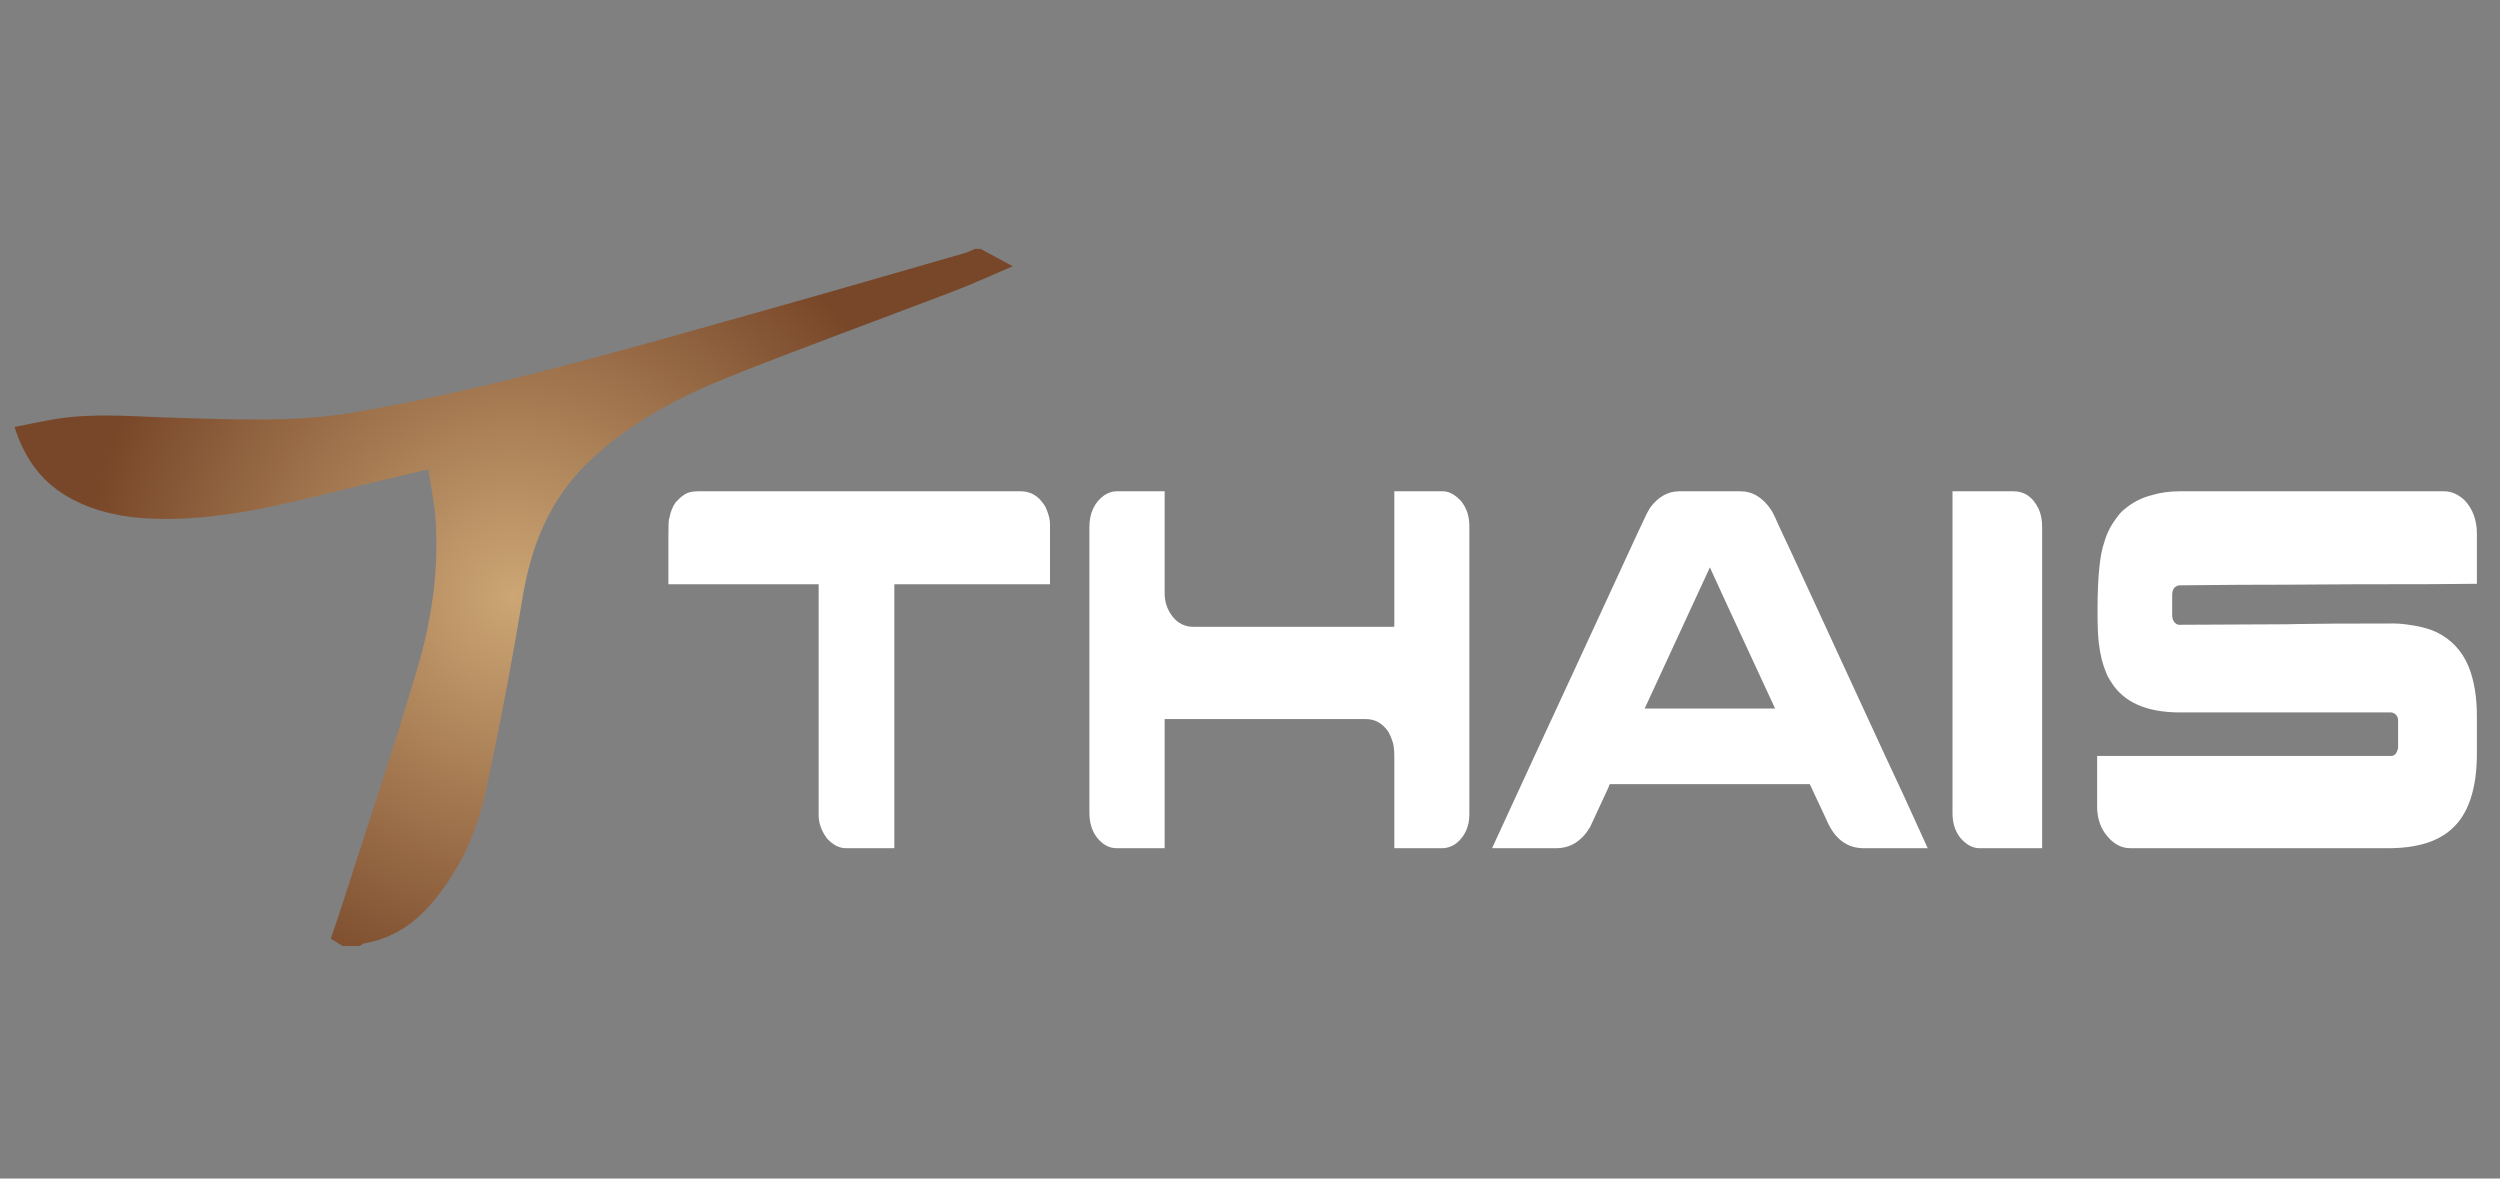
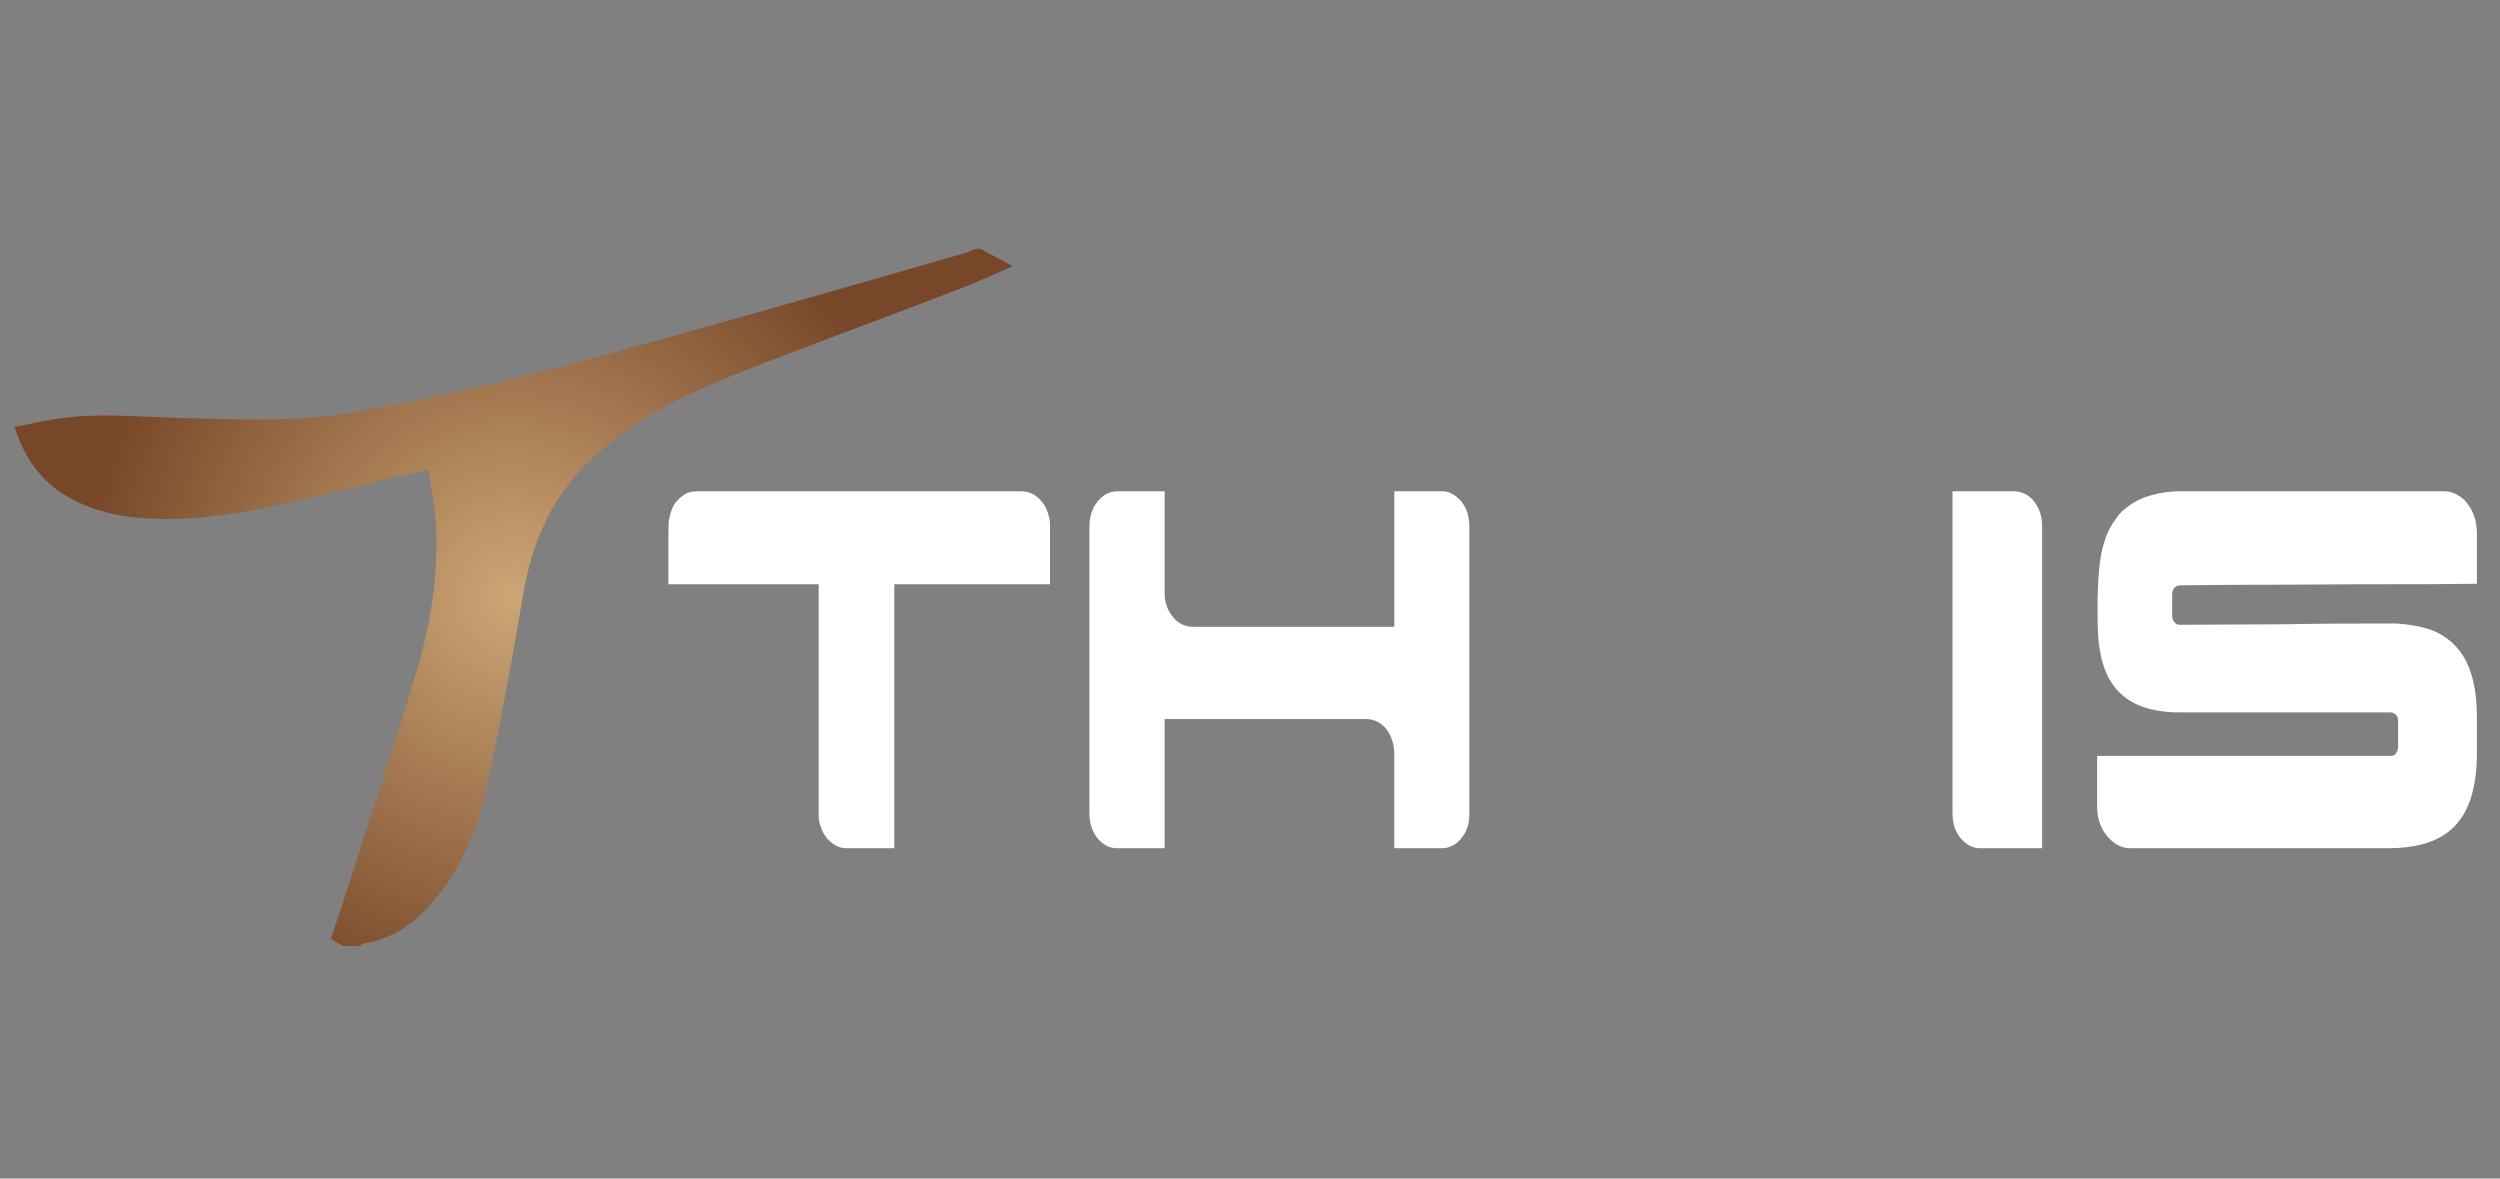
<svg xmlns="http://www.w3.org/2000/svg" version="1.1" id="Layer_1" x="0px" y="0px" width="595.281px" height="280.629px" viewBox="0 0 595.281 280.629" enable-background="new 0 0 595.281 280.629" xml:space="preserve">
  <rect x="0" y="0" width="595.281" height="280.629" fill="#808080" stroke="none" />
  <g>
    <radialGradient id="SVGID_1_" cx="245.649" cy="-18.545" r="102.497" gradientTransform="matrix(1 0 0 -1 -123.35 123.714)" gradientUnits="userSpaceOnUse">
      <stop offset="0" style="stop-color:#CCA675" />
      <stop offset="1" style="stop-color:#784729" />
    </radialGradient>
    <path fill="url(#SVGID_1_)" d="M81.607,225.252c-0.824-0.507-1.649-1.011-2.838-1.741c0.94-2.806,1.919-5.626,2.83-8.467   c5.999-18.713,12.292-37.34,17.86-56.181c3.363-11.381,5.05-23.176,4.258-35.134c-0.254-3.843-1.091-7.651-1.734-11.974   c-7.206,1.719-13.803,3.262-20.383,4.874c-14.882,3.647-29.752,7.47-45.252,6.881c-6.734-0.255-13.334-1.515-19.375-4.752   c-6.741-3.609-11.022-9.208-13.514-17.089c3.655-0.71,6.988-1.474,10.359-1.985c9.096-1.382,18.185-0.478,27.32-0.224   c14.568,0.407,29.177,1.194,43.752-1.353c32.972-5.763,65.008-15.18,97.154-24.196c15.912-4.464,31.781-9.079,47.664-13.644   c0.836-0.241,1.623-0.663,2.432-1.003c0.449,0,0.896,0,1.344,0c2.453,1.324,4.906,2.647,7.657,4.131   c-4.534,1.931-9.199,4.09-13.991,5.925c-17.614,6.749-35.365,13.166-52.887,20.151c-12.488,4.977-24.382,11.118-34.243,20.64   c-9.197,8.879-13.554,19.842-15.6,32.241c-2.58,15.64-5.533,31.229-8.913,46.714c-2.035,9.325-6.091,17.979-12.249,25.459   c-4.326,5.255-9.646,8.936-16.503,10.094c-0.396,0.068-0.746,0.416-1.117,0.634C84.295,225.252,82.952,225.252,81.607,225.252z" />
    <g>
      <path fill="#FFFFFF" d="M166.148,116.983h76.875c1.918,0,3.507,0.712,4.765,2.135c0.694,0.814,1.142,1.485,1.339,2.014    c0.596,1.425,0.894,2.624,0.894,3.6v14.397h-37.073v62.838h-11.514c-1.622,0-3.144-0.794-4.566-2.378    c-0.033-0.041-0.067-0.103-0.099-0.184c-0.099-0.122-0.232-0.306-0.396-0.551c-0.961-1.543-1.439-3.13-1.439-4.759v-54.968    h-35.782v-11.226c0-2.887,0.066-4.351,0.199-4.392c0.298-1.626,0.81-2.928,1.539-3.905c0.793-0.854,1.372-1.381,1.736-1.586    C163.452,117.329,164.626,116.983,166.148,116.983z" />
      <path fill="#FFFFFF" d="M265.803,116.983h11.513v24.281c0,2.116,0.646,3.986,1.935,5.614c1.29,1.585,2.944,2.378,4.962,2.378    h47.693l0.099-0.121v-32.152h11.564c1.423,0,2.845,0.753,4.268,2.257c1.355,1.627,2.035,3.64,2.035,6.039v68.573    c0,2.889-1.01,5.186-3.028,6.895c-1.089,0.813-2.249,1.22-3.474,1.22h-11.363v-21.841c0-1.747-0.182-3.05-0.546-3.904    c-0.199-0.609-0.496-1.281-0.895-2.013c-1.388-1.992-3.157-2.989-5.312-2.989h-47.939v30.747h-11.415    c-1.82,0-3.407-0.874-4.765-2.623c-1.158-1.545-1.736-3.497-1.736-5.856v-67.963c0-3.375,1.191-5.917,3.573-7.626    C263.966,117.288,264.91,116.983,265.803,116.983z" />
-       <path fill="#FFFFFF" d="M399.851,116.983h14.542c2.944,0,5.41,1.506,7.395,4.514c0.528,0.896,1.19,2.279,1.984,4.149    c0.132,0.245,0.248,0.488,0.347,0.732c0.299,0.57,2.845,6.061,7.643,16.472c1.357,2.97,2.912,6.345,4.666,10.127    c10.885,23.632,16.476,35.712,16.774,36.238l5.807,12.751h-15.285c-4.037,0-7.016-2.338-8.934-7.016    c-1.356-2.846-2.35-4.961-2.978-6.345c-0.529-1.178-0.827-1.811-0.894-1.892h-47.445c-0.066,0-0.143,0.04-0.224,0.122    c-0.083,0.081-0.141,0.244-0.174,0.487l-4.466,9.64c-2.019,3.336-4.698,5.002-8.039,5.002h-15.136c-0.067,0-0.1-0.01-0.1-0.029    c0-0.021,0-0.052,0-0.093c7.312-15.901,13.681-29.689,19.106-41.362c4.301-9.313,7.775-16.839,10.423-22.573    c4.102-8.907,6.252-13.543,6.451-13.909c0.528-1.22,1.092-2.298,1.688-3.233C394.92,118.244,397.204,116.983,399.851,116.983z     M407.146,135.102l-15.533,33.616h31.066C412.521,146.838,407.344,135.63,407.146,135.102z" />
      <path fill="#FFFFFF" d="M464.914,116.983h14.541c2.613,0,4.599,1.383,5.955,4.148c0.563,1.181,0.846,2.645,0.846,4.393v76.444    h-14.94c-1.621,0-3.143-0.834-4.565-2.501c-1.224-1.546-1.836-3.498-1.836-5.858V116.983z" />
      <path fill="#FFFFFF" d="M518.96,116.983h63.029c1.72,0,3.34,0.712,4.862,2.135c1.953,2.075,2.929,4.739,2.929,7.992v11.896h-0.1    c-4.632,0.082-14.427,0.122-29.38,0.122c-11.78,0.082-20.911,0.122-27.396,0.122c-6.783,0.082-11.398,0.123-13.847,0.123    c-0.496,0-0.944,0.204-1.34,0.61c-0.331,0.407-0.496,0.997-0.496,1.769v4.638c0,1.098,0.38,1.853,1.141,2.257    c0.1,0.041,0.183,0.07,0.248,0.092c0.067,0.021,0.15,0.03,0.25,0.03c15.021-0.081,23.59-0.122,25.708-0.122    c0.529,0,1.488-0.021,2.878-0.062c3.902-0.081,11.314-0.122,22.232-0.122h0.397c1.423,0,3.325,0.225,5.708,0.672    c1.719,0.365,3.143,0.813,4.268,1.342c3.572,1.708,6.137,4.414,7.691,8.113c1.357,3.256,2.036,7.261,2.036,12.02v8.726    c0,8.623-2.068,14.702-6.204,18.24c-3.343,2.928-8.321,4.394-14.938,4.394h-61.391c-2.317,0-4.337-1.199-6.057-3.6    c-1.225-1.79-1.837-3.885-1.837-6.285v-12.08h69.929c0.794,0,1.322-0.466,1.588-1.403c0.067-0.121,0.108-0.243,0.125-0.366    c0.016-0.121,0.023-0.203,0.023-0.244v-6.406c0-0.854-0.381-1.464-1.141-1.829c-0.2-0.081-0.397-0.122-0.596-0.122h-50.225    c-7.94,0-13.399-2.419-16.378-7.26c-0.596-0.895-1.025-1.728-1.29-2.502c-0.331-0.771-0.645-1.728-0.942-2.867    c-0.266-1.058-0.497-2.357-0.695-3.904c-0.2-1.667-0.299-4.127-0.299-7.381v-0.488c0-7.85,0.546-13.26,1.638-16.229    c0.563-1.991,1.505-3.864,2.829-5.612c0.728-1.016,1.372-1.729,1.936-2.135c1.919-1.626,4.086-2.746,6.503-3.356    C514.41,117.288,516.61,116.983,518.96,116.983z" />
    </g>
  </g>
</svg>